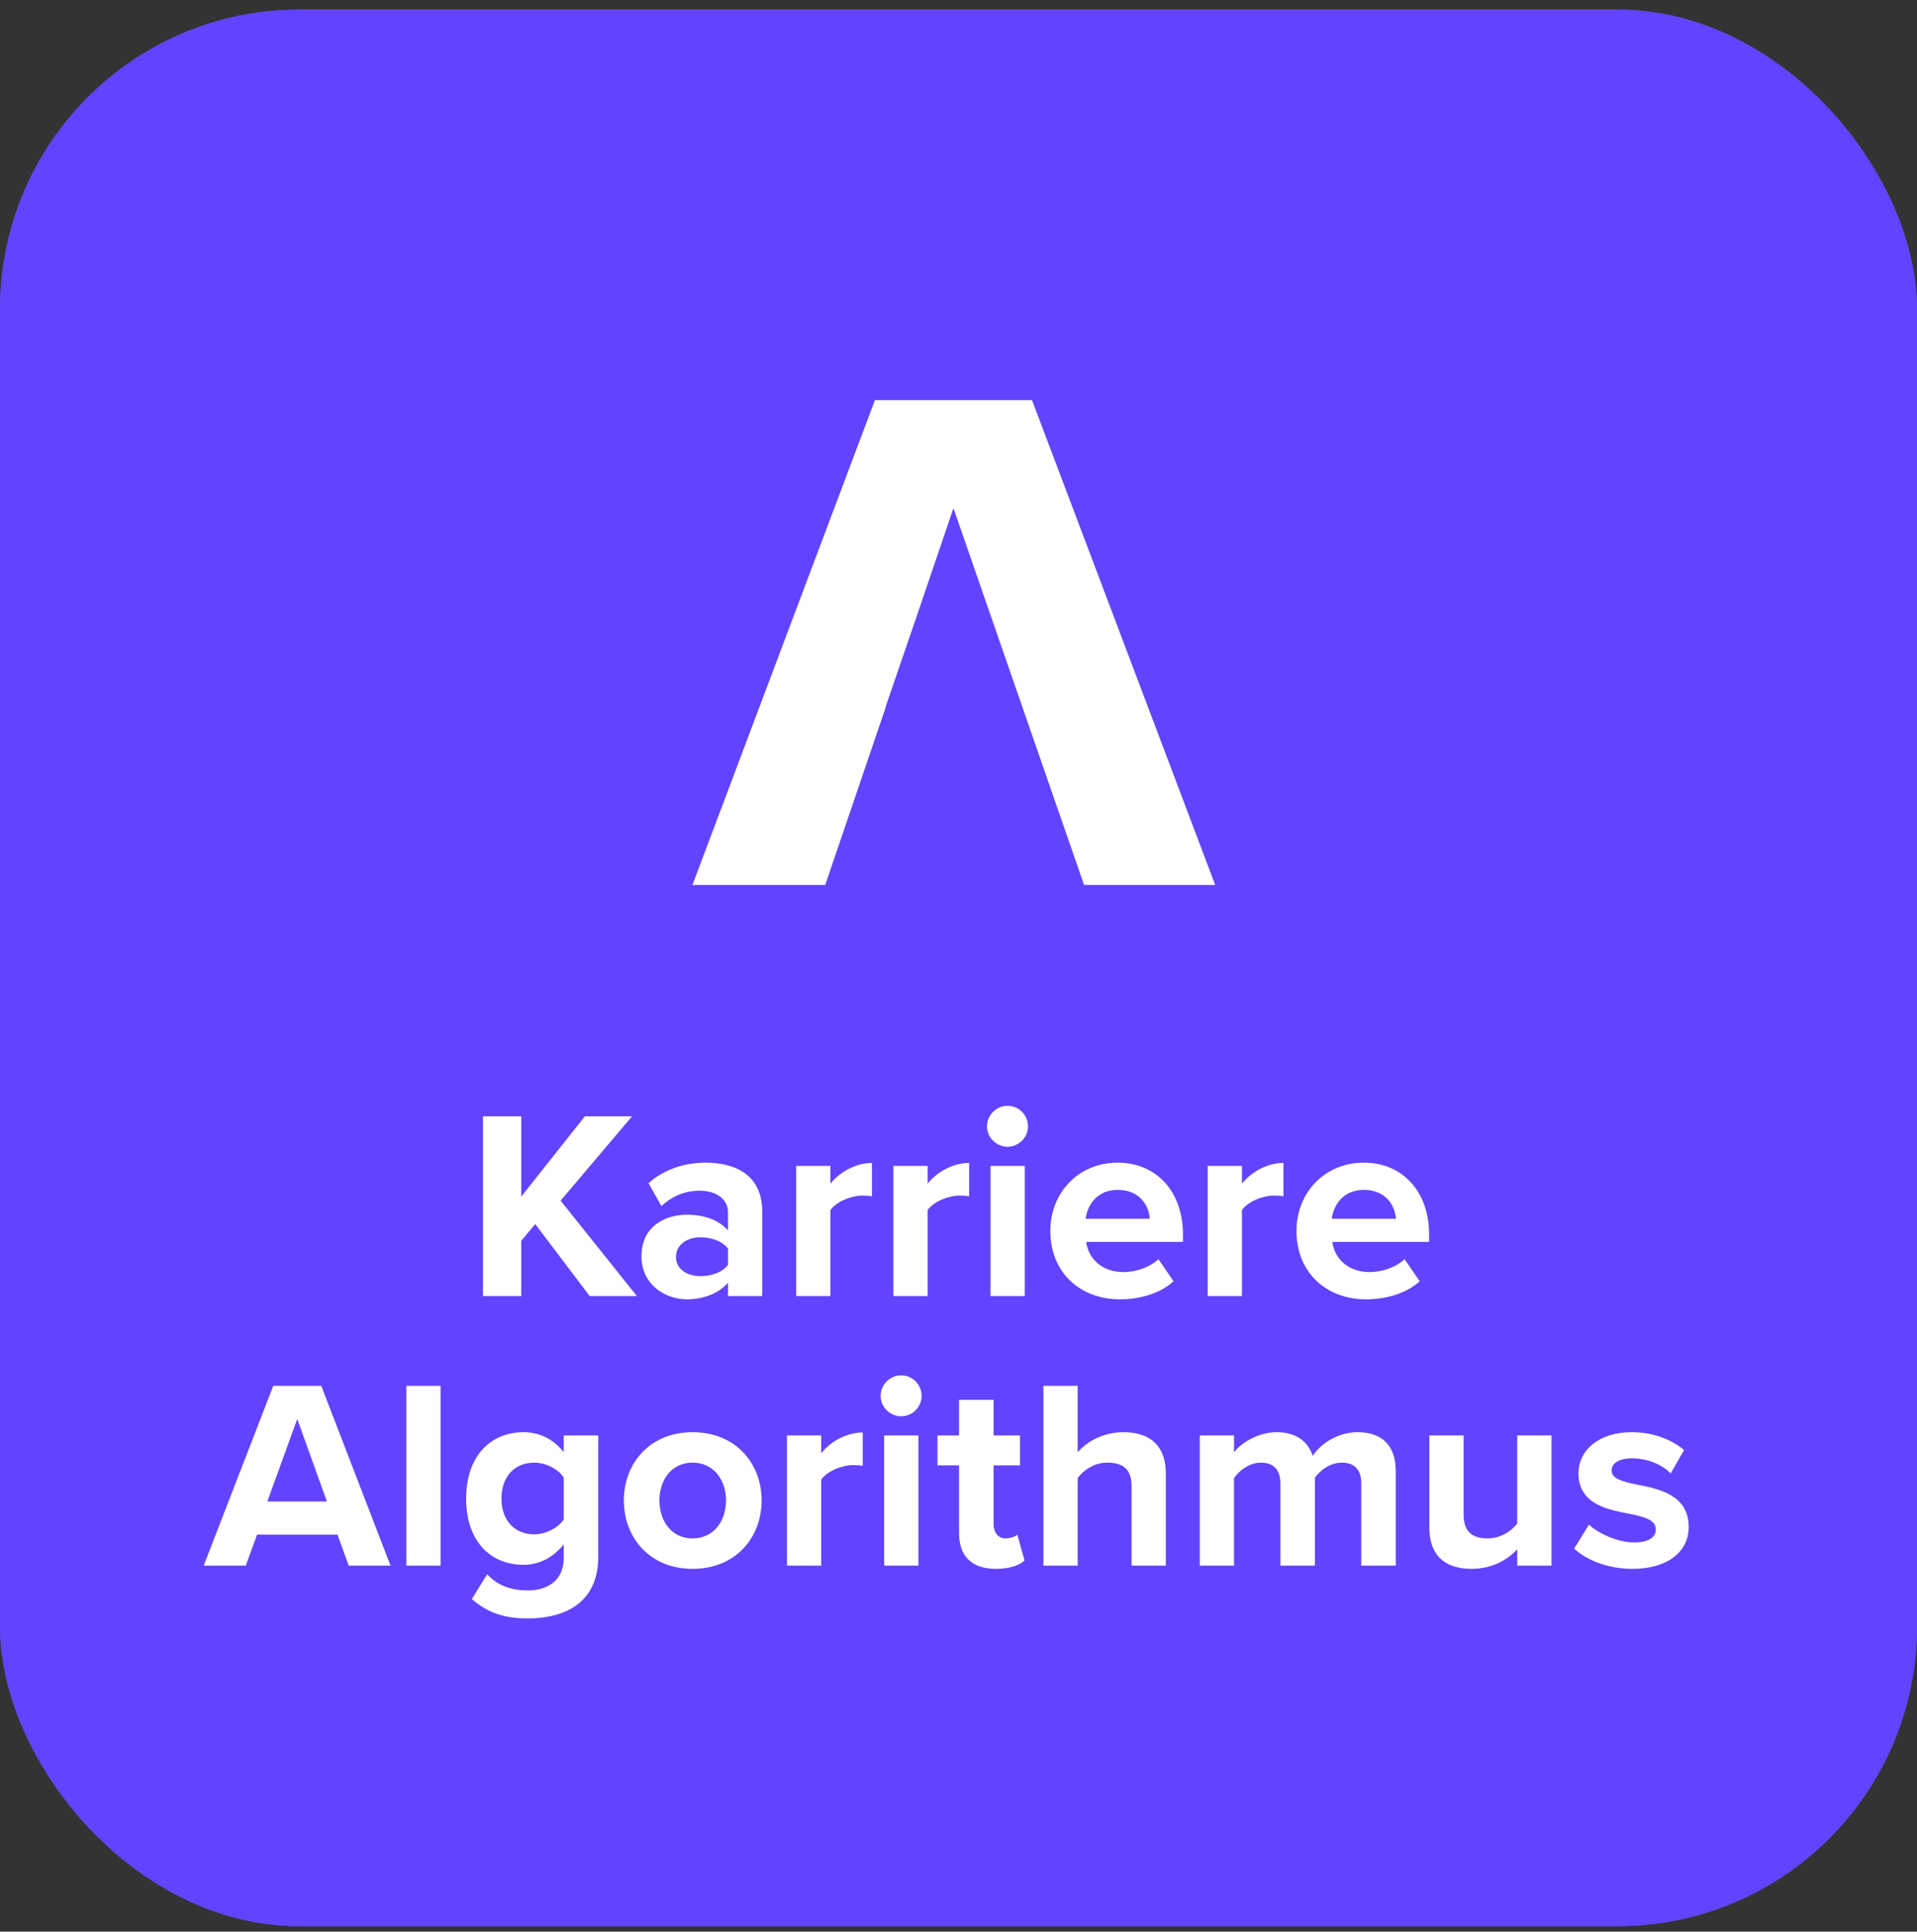
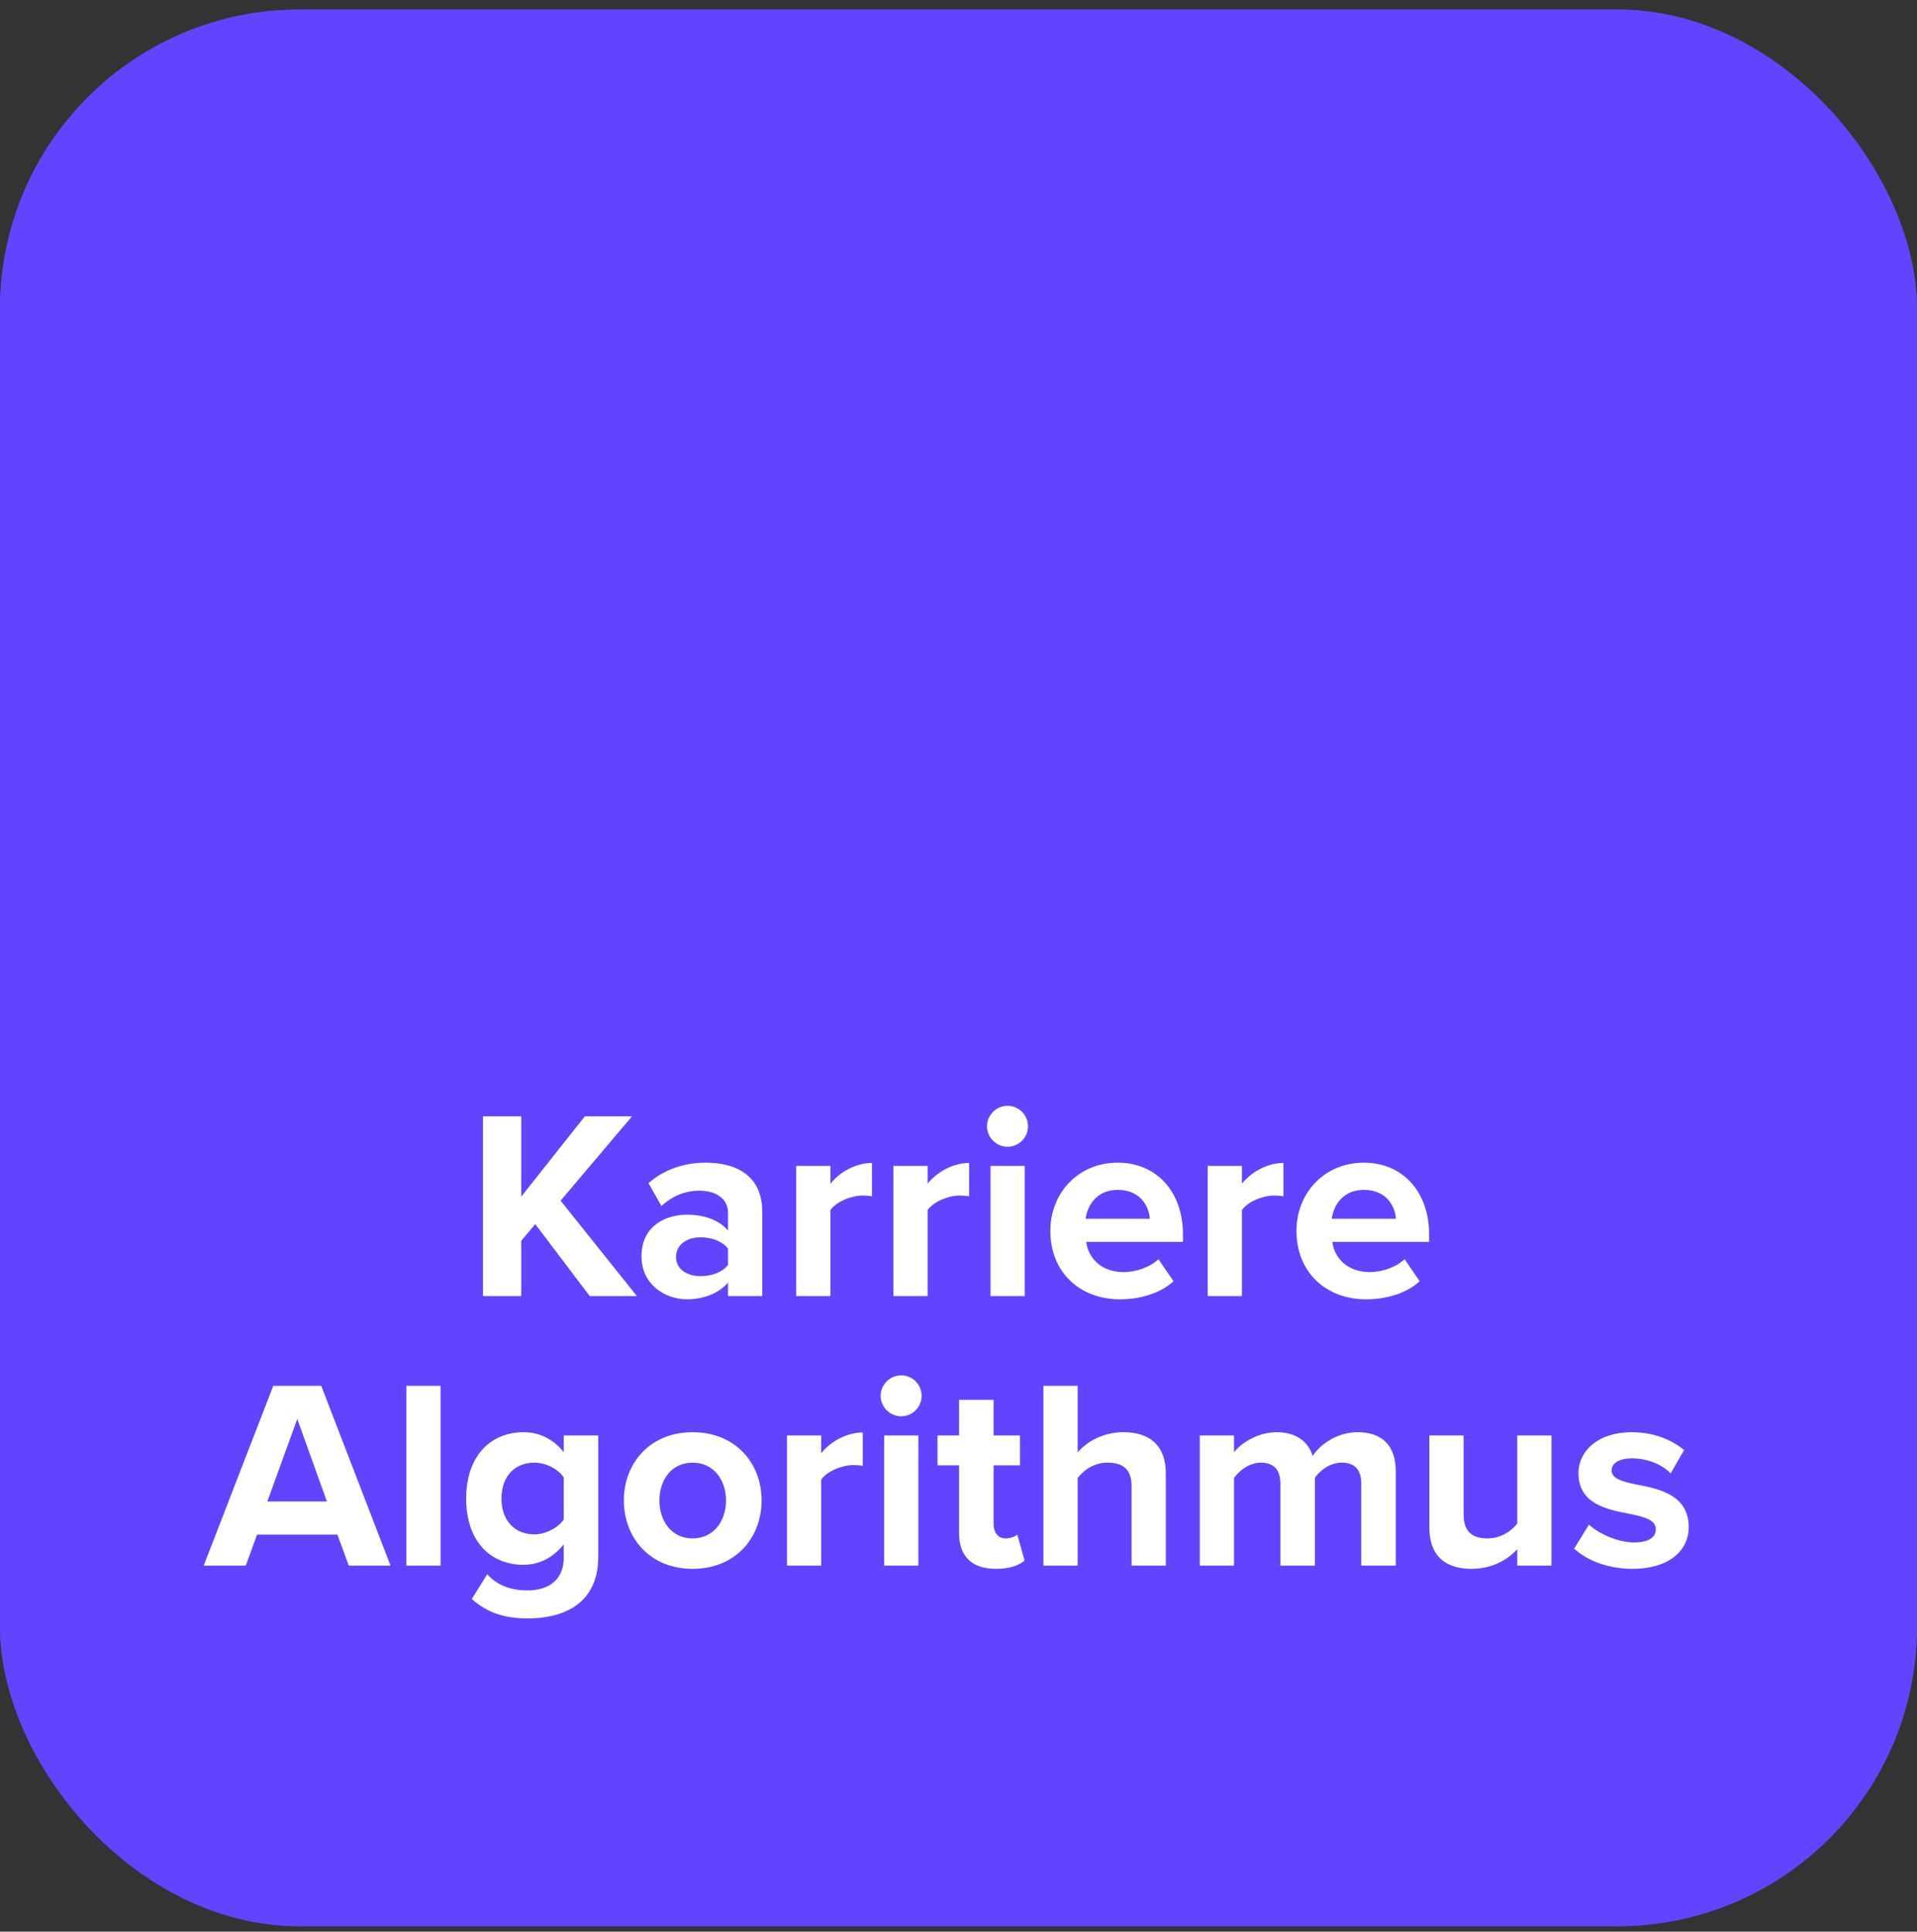
<svg xmlns="http://www.w3.org/2000/svg" fill="none" height="129" viewBox="0 0 128 129" width="128">
  <rect x="0" y="0" width="128" height="129" fill="#333333" stroke="none" />
  <rect fill="#6C38B7" height="128" rx="20" width="128" y="0.638" />
  <rect fill="#6144FF" height="128" rx="20" width="128" y="0.638" />
-   <path clip-rule="evenodd" d="M72.383 59.099H81.14L68.907 26.72H58.421L46.236 59.099H55.102L59.166 47.157H59.149L61.045 41.634L63.64 34.005H63.663L63.664 34.001L63.665 34.005H63.687L72.383 59.099Z" fill="white" fill-rule="evenodd" />
  <path d="M39.376 86.556L35.74 81.75L34.804 82.866V86.556H32.248V74.55H34.804V79.914L39.052 74.55H42.202L37.432 80.184L42.526 86.556H39.376ZM48.611 86.556V85.656C48.017 86.358 46.991 86.772 45.857 86.772C44.471 86.772 42.833 85.836 42.833 83.892C42.833 81.858 44.471 81.12 45.857 81.12C47.009 81.12 48.035 81.48 48.611 82.182V80.976C48.611 80.094 47.855 79.518 46.703 79.518C45.767 79.518 44.903 79.86 44.165 80.544L43.301 79.014C44.363 78.078 45.731 77.646 47.099 77.646C49.079 77.646 50.897 78.438 50.897 80.94V86.556H48.611ZM48.611 84.468V83.388C48.233 82.884 47.513 82.632 46.775 82.632C45.875 82.632 45.137 83.118 45.137 83.946C45.137 84.756 45.875 85.224 46.775 85.224C47.513 85.224 48.233 84.972 48.611 84.468ZM53.164 86.556V77.862H55.45V79.05C56.062 78.276 57.142 77.664 58.222 77.664V79.896C58.06 79.86 57.844 79.842 57.592 79.842C56.836 79.842 55.828 80.256 55.45 80.814V86.556H53.164ZM59.651 86.556V77.862H61.937V79.05C62.549 78.276 63.629 77.664 64.709 77.664V79.896C64.547 79.86 64.331 79.842 64.079 79.842C63.323 79.842 62.315 80.256 61.937 80.814V86.556H59.651ZM67.271 76.584C66.533 76.584 65.903 75.972 65.903 75.216C65.903 74.46 66.533 73.848 67.271 73.848C68.027 73.848 68.639 74.46 68.639 75.216C68.639 75.972 68.027 76.584 67.271 76.584ZM66.137 86.556V77.862H68.423V86.556H66.137ZM70.132 82.2C70.132 79.68 71.986 77.646 74.632 77.646C77.224 77.646 78.988 79.59 78.988 82.434V82.938H72.526C72.67 84.036 73.552 84.954 75.028 84.954C75.838 84.954 76.792 84.63 77.35 84.09L78.358 85.566C77.476 86.376 76.126 86.772 74.776 86.772C72.13 86.772 70.132 84.99 70.132 82.2ZM74.632 79.464C73.21 79.464 72.598 80.526 72.49 81.39H76.774C76.72 80.562 76.144 79.464 74.632 79.464ZM80.639 86.556V77.862H82.925V79.05C83.537 78.276 84.617 77.664 85.697 77.664V79.896C85.535 79.86 85.319 79.842 85.067 79.842C84.311 79.842 83.303 80.256 82.925 80.814V86.556H80.639ZM86.567 82.2C86.567 79.68 88.421 77.646 91.067 77.646C93.659 77.646 95.423 79.59 95.423 82.434V82.938H88.961C89.105 84.036 89.987 84.954 91.463 84.954C92.273 84.954 93.227 84.63 93.785 84.09L94.793 85.566C93.911 86.376 92.561 86.772 91.211 86.772C88.565 86.772 86.567 84.99 86.567 82.2ZM91.067 79.464C89.645 79.464 89.033 80.526 88.925 81.39H93.209C93.155 80.562 92.579 79.464 91.067 79.464ZM23.286 104.556L22.53 102.486H17.166L16.41 104.556H13.602L18.246 92.55H21.45L26.076 104.556H23.286ZM19.848 94.764L17.85 100.272H21.828L19.848 94.764ZM27.131 104.556V92.55H29.417V104.556H27.131ZM31.504 106.788L32.53 105.132C33.232 105.906 34.15 106.212 35.248 106.212C36.346 106.212 37.642 105.726 37.642 104.016V103.134C36.958 103.998 36.022 104.502 34.96 104.502C32.782 104.502 31.126 102.972 31.126 100.074C31.126 97.23 32.764 95.646 34.96 95.646C36.004 95.646 36.94 96.096 37.642 96.978V95.862H39.946V103.962C39.946 107.274 37.39 108.084 35.248 108.084C33.754 108.084 32.584 107.742 31.504 106.788ZM37.642 101.478V98.67C37.264 98.094 36.436 97.68 35.68 97.68C34.384 97.68 33.484 98.58 33.484 100.074C33.484 101.568 34.384 102.468 35.68 102.468C36.436 102.468 37.264 102.036 37.642 101.478ZM46.245 104.772C43.383 104.772 41.655 102.684 41.655 100.2C41.655 97.734 43.383 95.646 46.245 95.646C49.125 95.646 50.853 97.734 50.853 100.2C50.853 102.684 49.125 104.772 46.245 104.772ZM46.245 102.738C47.667 102.738 48.477 101.568 48.477 100.2C48.477 98.85 47.667 97.68 46.245 97.68C44.823 97.68 44.031 98.85 44.031 100.2C44.031 101.568 44.823 102.738 46.245 102.738ZM52.549 104.556V95.862H54.835V97.05C55.447 96.276 56.527 95.664 57.607 95.664V97.896C57.445 97.86 57.229 97.842 56.977 97.842C56.221 97.842 55.213 98.256 54.835 98.814V104.556H52.549ZM60.169 94.584C59.431 94.584 58.801 93.972 58.801 93.216C58.801 92.46 59.431 91.848 60.169 91.848C60.925 91.848 61.537 92.46 61.537 93.216C61.537 93.972 60.925 94.584 60.169 94.584ZM59.035 104.556V95.862H61.321V104.556H59.035ZM66.504 104.772C64.902 104.772 64.038 103.944 64.038 102.396V97.86H62.598V95.862H64.038V93.486H66.342V95.862H68.106V97.86H66.342V101.784C66.342 102.324 66.63 102.738 67.134 102.738C67.476 102.738 67.8 102.612 67.926 102.486L68.412 104.214C68.07 104.52 67.458 104.772 66.504 104.772ZM75.556 104.556V99.264C75.556 98.058 74.926 97.68 73.936 97.68C73.054 97.68 72.352 98.184 71.956 98.706V104.556H69.67V92.55H71.956V96.996C72.514 96.33 73.594 95.646 75.016 95.646C76.924 95.646 77.842 96.69 77.842 98.382V104.556H75.556ZM90.894 104.556V99.066C90.894 98.256 90.534 97.68 89.597 97.68C88.787 97.68 88.121 98.22 87.797 98.688V104.556H85.493V99.066C85.493 98.256 85.133 97.68 84.198 97.68C83.406 97.68 82.74 98.22 82.397 98.706V104.556H80.112V95.862H82.397V96.996C82.757 96.474 83.909 95.646 85.242 95.646C86.519 95.646 87.329 96.24 87.653 97.23C88.157 96.438 89.309 95.646 90.641 95.646C92.243 95.646 93.198 96.492 93.198 98.274V104.556H90.894ZM101.308 104.556V103.458C100.714 104.124 99.67 104.772 98.248 104.772C96.34 104.772 95.44 103.728 95.44 102.036V95.862H97.726V101.136C97.726 102.342 98.356 102.738 99.328 102.738C100.21 102.738 100.912 102.252 101.308 101.748V95.862H103.594V104.556H101.308ZM105.107 103.422L106.097 101.82C106.727 102.414 108.023 103.008 109.103 103.008C110.093 103.008 110.561 102.666 110.561 102.126C110.561 101.514 109.805 101.298 108.815 101.1C107.321 100.812 105.395 100.452 105.395 98.382C105.395 96.924 106.673 95.646 108.959 95.646C110.435 95.646 111.605 96.15 112.451 96.834L111.551 98.4C111.029 97.842 110.039 97.392 108.977 97.392C108.149 97.392 107.609 97.698 107.609 98.202C107.609 98.742 108.293 98.94 109.265 99.138C110.759 99.426 112.757 99.822 112.757 101.982C112.757 103.584 111.407 104.772 108.995 104.772C107.483 104.772 106.025 104.268 105.107 103.422Z" fill="white" />
</svg>